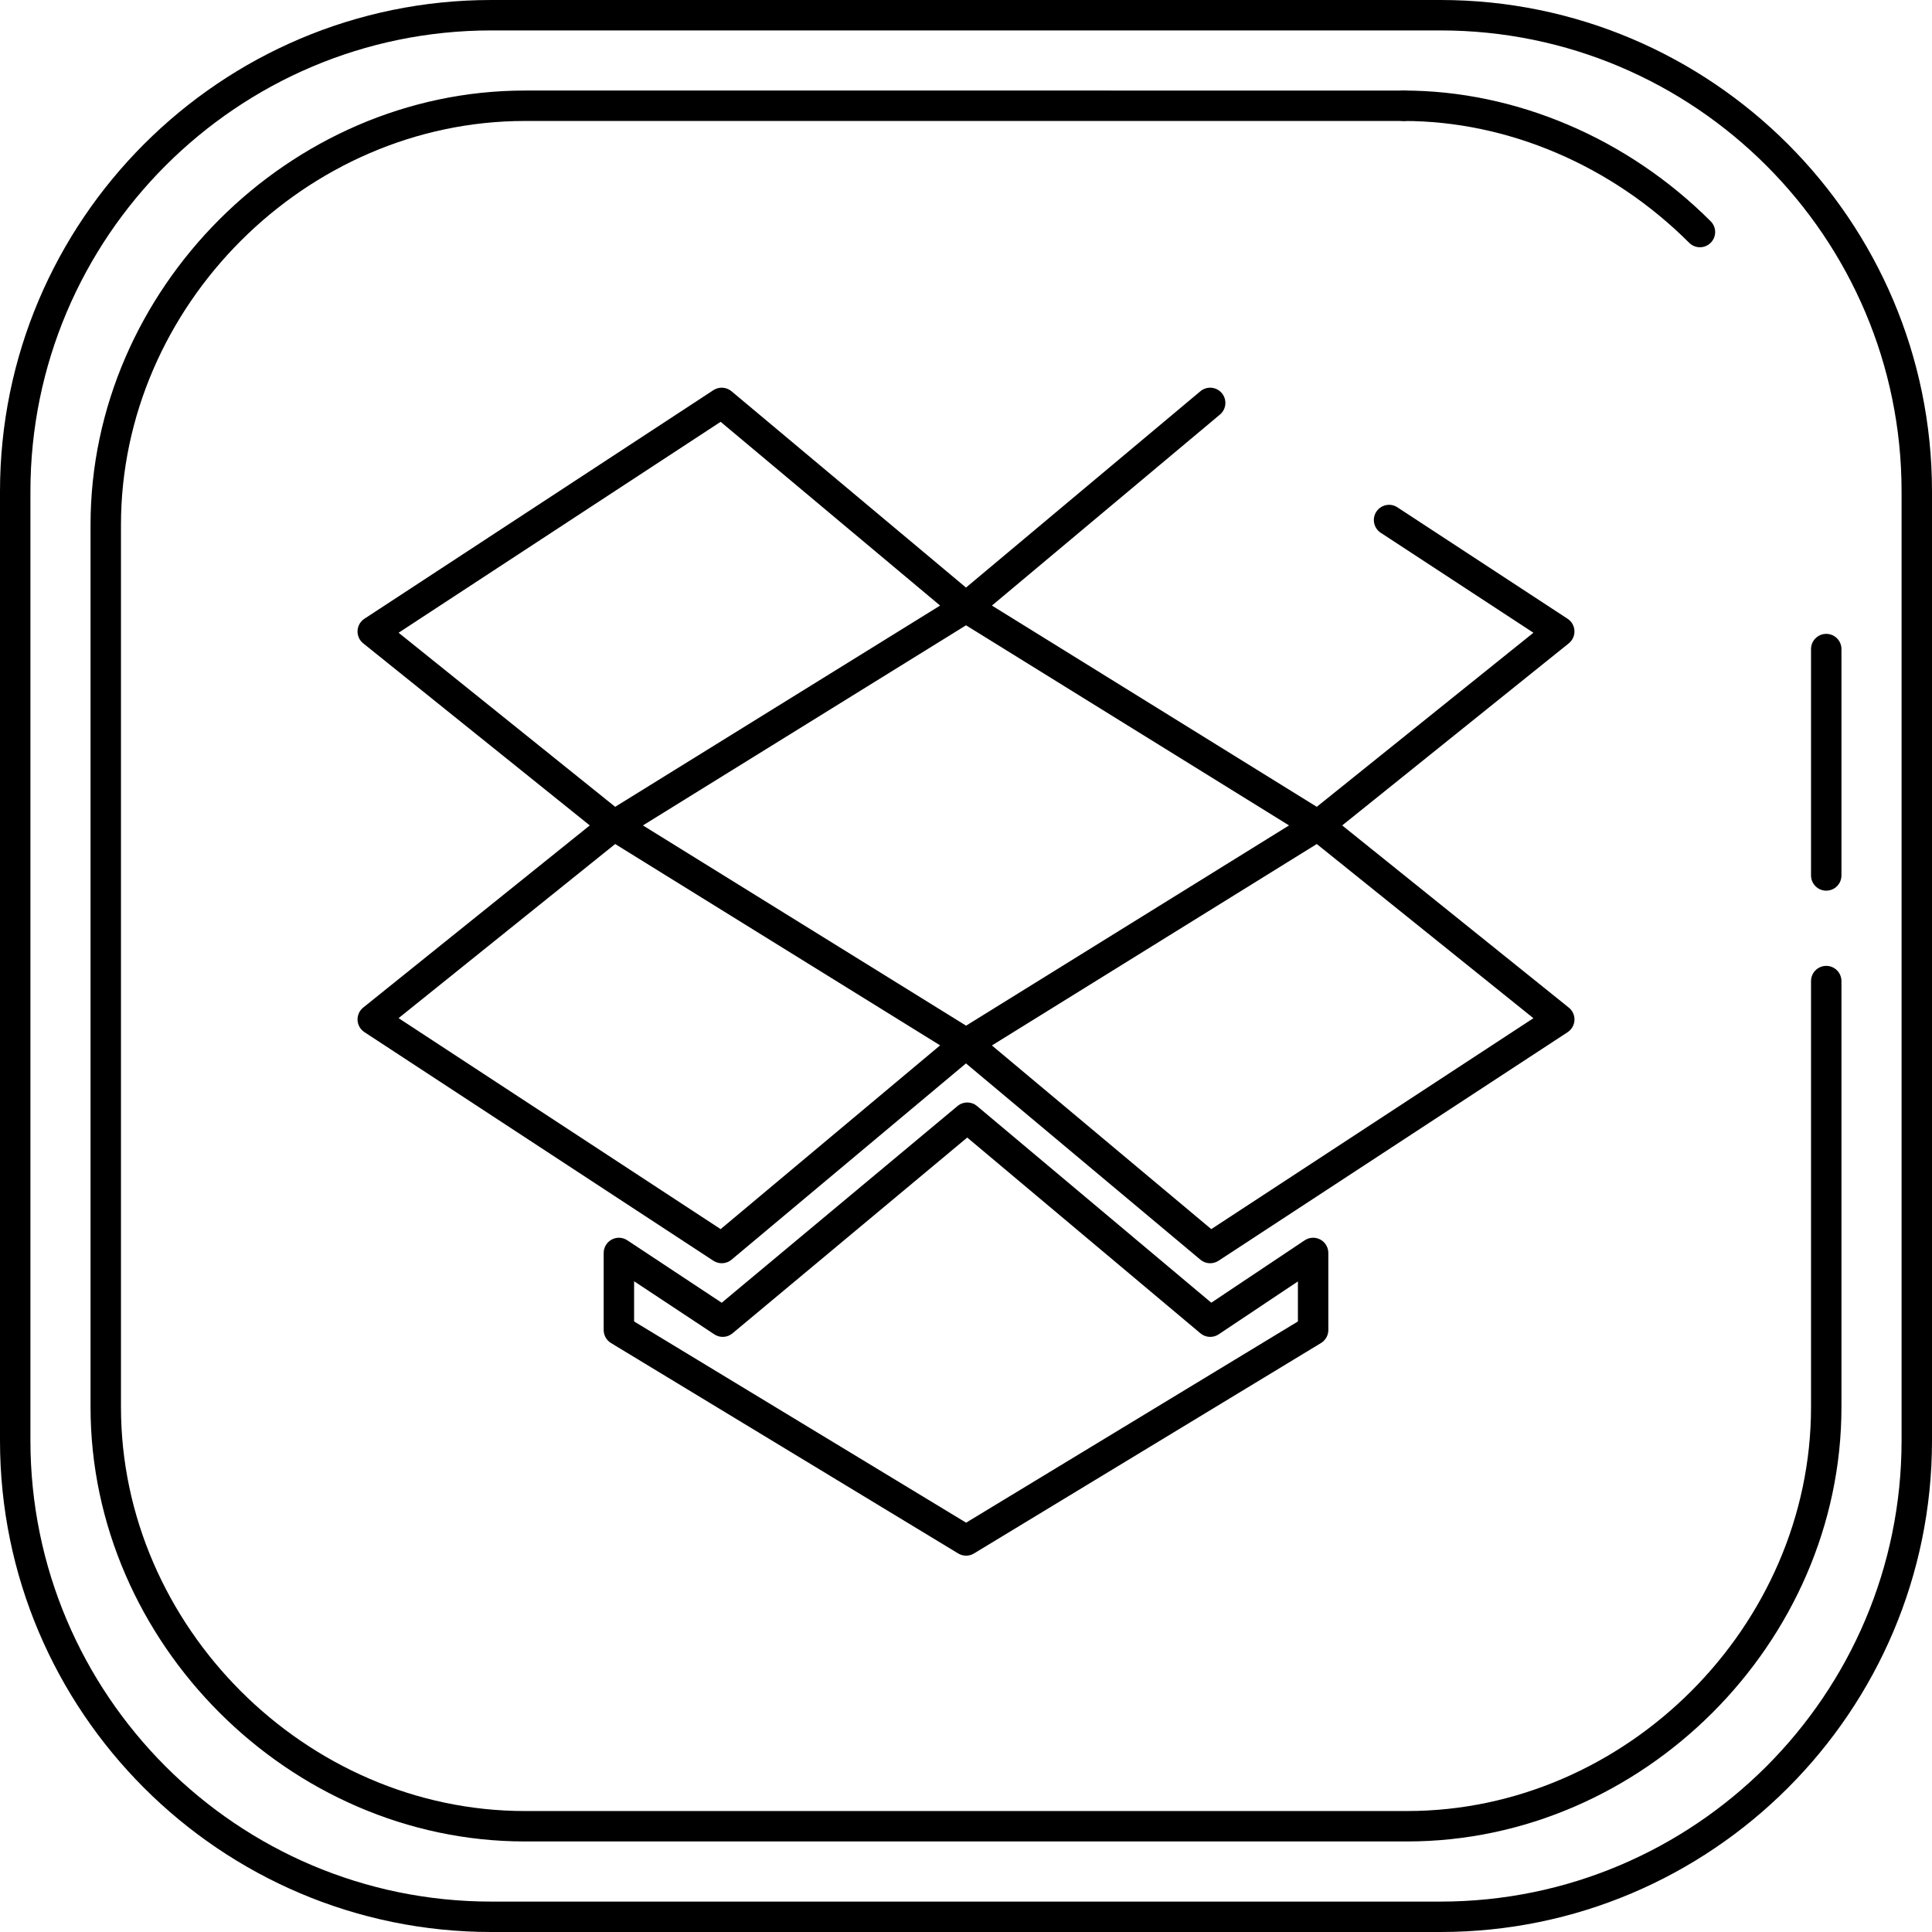
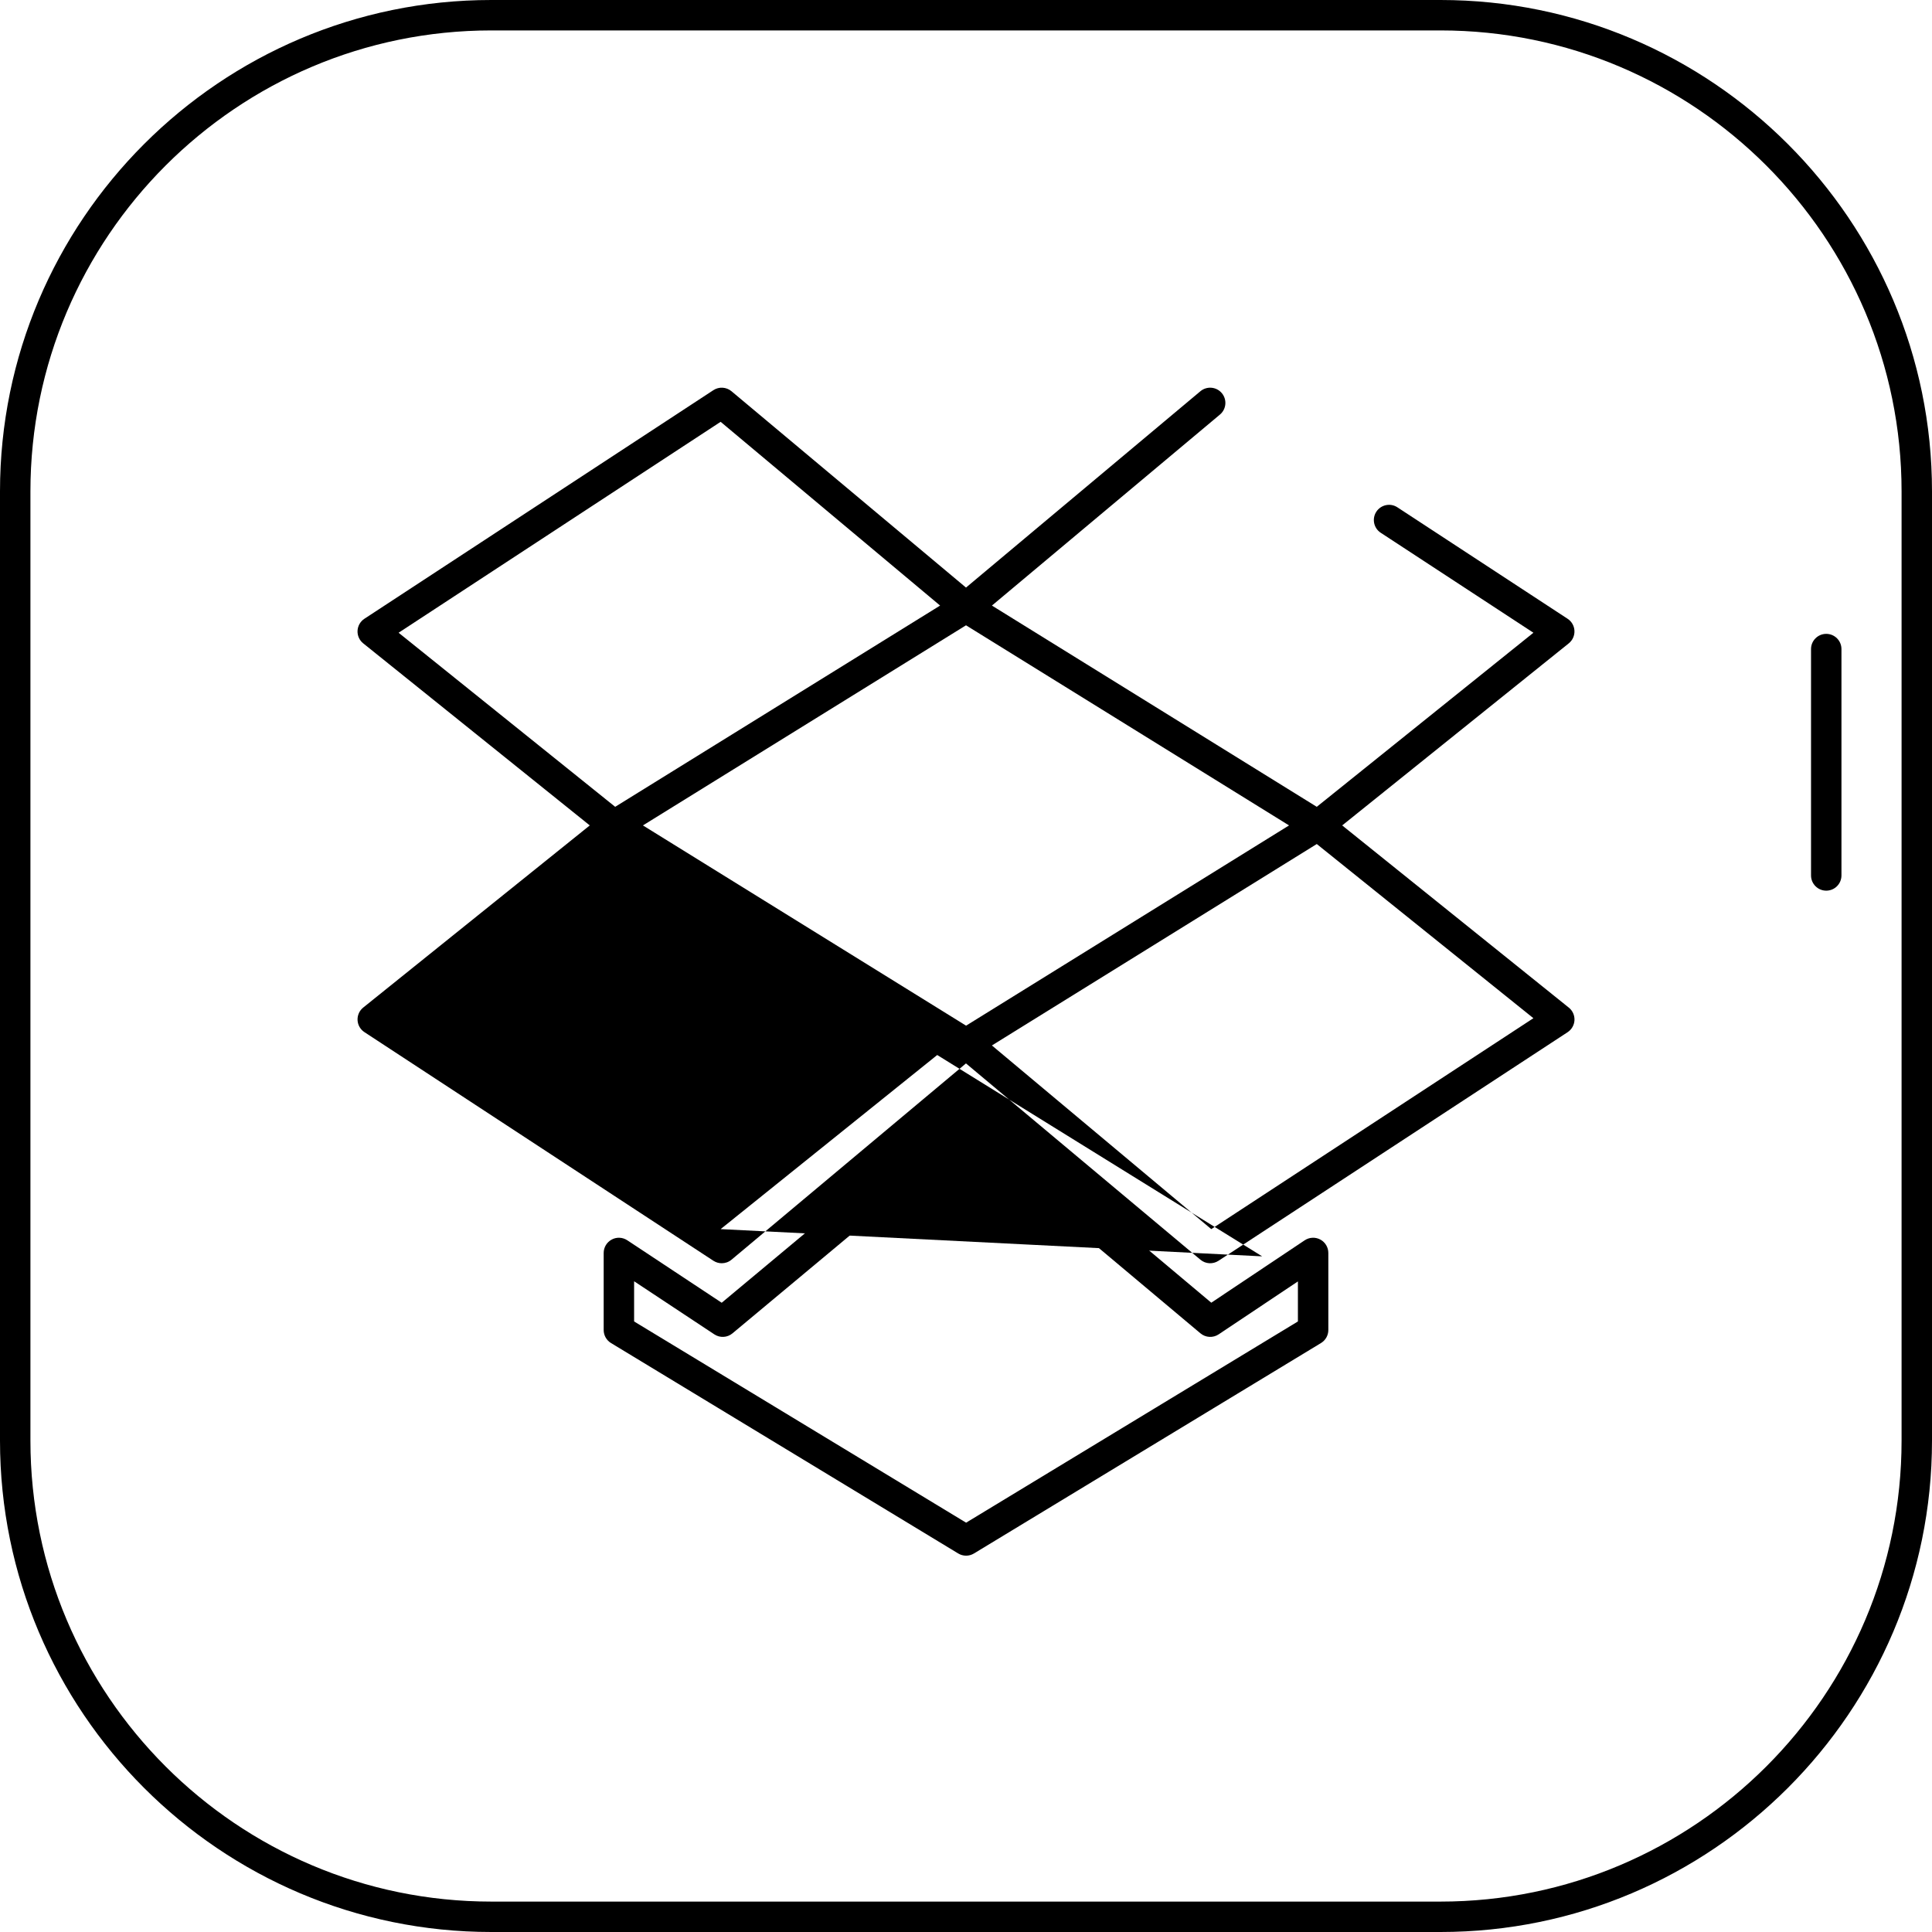
<svg xmlns="http://www.w3.org/2000/svg" fill="#000000" height="800px" width="800px" version="1.1" id="Layer_1" viewBox="0 0 508 508" xml:space="preserve">
  <g>
    <g>
      <path d="M378.764,0H129.18C57.952,0,0,57.964,0,129.212v249.576C0,450.036,57.952,508,129.18,508h249.584    C450.024,508,508,450.036,508,378.792v-249.58C508,57.964,450.024,0,378.764,0z M500,378.792    c0,66.836-54.388,121.212-121.236,121.212H129.18C62.36,500.004,8,445.628,8,378.792v-249.58C8,62.376,62.36,8,129.18,8h249.584    C445.616,8,500,62.376,500,129.212V378.792z" />
    </g>
  </g>
  <g>
    <g>
-       <path d="M480.192,253.968c-2.208,0-4,1.792-4,4v112.024c0,57.568-48.632,106.2-106.2,106.2H138.004    c-57.564,0-106.196-48.632-106.196-106.2V138c0-57.56,48.632-106.192,106.196-106.192H369.08c2.208,0,4-1.792,4-4s-1.792-4-4-4    H138.004C76.104,23.808,23.808,76.1,23.808,138v231.992c0,61.904,52.296,114.2,114.196,114.2h231.988    c61.904,0,114.2-52.296,114.2-114.2V257.968C484.192,255.76,482.4,253.968,480.192,253.968z" />
-     </g>
+       </g>
  </g>
  <g>
    <g>
-       <path d="M449.808,58.184c-21.852-21.848-51.276-34.376-80.732-34.376c-2.208,0-4,1.792-4,4s1.792,4,4,4    c27.352,0,54.716,11.676,75.076,32.032c0.78,0.78,1.804,1.172,2.828,1.172s2.048-0.388,2.828-1.172    C451.372,62.276,451.372,59.748,449.808,58.184z" />
-     </g>
+       </g>
  </g>
  <g>
    <g>
      <path d="M480.192,166.668c-2.208,0-4,1.792-4,4v59.524c0,2.208,1.792,4,4,4s4-1.792,4-4v-59.524    C484.192,168.46,482.4,166.668,480.192,166.668z" />
    </g>
  </g>
  <g>
    <g>
      <g>
        <path d="M347.16,325.924c-1.3-0.696-2.88-0.616-4.108,0.204l-24.556,16.404l-61.588-51.704c-1.488-1.252-3.648-1.256-5.136-0.008     l-62.008,51.724L164.94,326.12c-1.232-0.812-2.808-0.892-4.1-0.188c-1.3,0.696-2.108,2.052-2.108,3.524v20.264     c0,1.396,0.732,2.692,1.928,3.42l91.292,55.328c0.636,0.388,1.352,0.58,2.072,0.58c0.72,0,1.44-0.192,2.08-0.584l91.244-55.328     c1.192-0.724,1.924-2.02,1.924-3.42v-20.264C349.272,327.976,348.46,326.62,347.16,325.924z M341.272,347.464l-87.244,52.908     l-87.296-52.908v-10.568l21.096,13.96c1.472,0.976,3.412,0.872,4.768-0.264l61.728-51.484l61.324,51.48     c1.364,1.144,3.316,1.252,4.796,0.26l20.828-13.912V347.464z" />
-         <path d="M412.5,264.94l-59.584-47.904l59.576-47.876c1-0.804,1.552-2.036,1.492-3.312c-0.06-1.28-0.732-2.452-1.804-3.152     l-44.752-29.304c-1.848-1.212-4.324-0.688-5.536,1.156c-1.208,1.848-0.692,4.328,1.156,5.536l40.148,26.288l-56.964,45.772     l-85.416-52.916l59.952-50.22c1.696-1.42,1.92-3.94,0.5-5.636s-3.944-1.916-5.636-0.5L254,154.496l-61.66-51.624     c-1.356-1.132-3.288-1.248-4.76-0.28l-91.764,60.104c-1.068,0.7-1.74,1.872-1.804,3.152c-0.06,1.28,0.492,2.512,1.492,3.312     l59.572,47.876l-59.568,47.888c-1,0.8-1.552,2.032-1.492,3.312c0.06,1.276,0.732,2.448,1.804,3.152l91.764,60.116     c0.668,0.436,1.432,0.652,2.192,0.652c0.916,0,1.828-0.312,2.568-0.932l61.648-51.612l61.644,51.612     c1.352,1.136,3.284,1.244,4.76,0.28l91.792-60.1c1.068-0.704,1.74-1.876,1.804-3.152C414.052,266.972,413.5,265.74,412.5,264.94z      M104.808,166.372l84.676-55.46l57.708,48.316l-85.436,52.916L104.808,166.372z M189.484,323.184l-84.68-55.476l56.948-45.78     l85.44,52.94L189.484,323.184z M169.052,217.036l84.952-52.62l84.936,52.62l-84.916,52.652L169.052,217.036z M318.492,323.184     l-57.68-48.292l85.42-52.964l56.96,45.796L318.492,323.184z" />
+         <path d="M412.5,264.94l-59.584-47.904l59.576-47.876c1-0.804,1.552-2.036,1.492-3.312c-0.06-1.28-0.732-2.452-1.804-3.152     l-44.752-29.304c-1.848-1.212-4.324-0.688-5.536,1.156c-1.208,1.848-0.692,4.328,1.156,5.536l40.148,26.288l-56.964,45.772     l-85.416-52.916l59.952-50.22c1.696-1.42,1.92-3.94,0.5-5.636s-3.944-1.916-5.636-0.5L254,154.496l-61.66-51.624     c-1.356-1.132-3.288-1.248-4.76-0.28l-91.764,60.104c-1.068,0.7-1.74,1.872-1.804,3.152c-0.06,1.28,0.492,2.512,1.492,3.312     l59.572,47.876l-59.568,47.888c-1,0.8-1.552,2.032-1.492,3.312c0.06,1.276,0.732,2.448,1.804,3.152l91.764,60.116     c0.668,0.436,1.432,0.652,2.192,0.652c0.916,0,1.828-0.312,2.568-0.932l61.648-51.612l61.644,51.612     c1.352,1.136,3.284,1.244,4.76,0.28l91.792-60.1c1.068-0.704,1.74-1.876,1.804-3.152C414.052,266.972,413.5,265.74,412.5,264.94z      M104.808,166.372l84.676-55.46l57.708,48.316l-85.436,52.916L104.808,166.372z M189.484,323.184l56.948-45.78     l85.44,52.94L189.484,323.184z M169.052,217.036l84.952-52.62l84.936,52.62l-84.916,52.652L169.052,217.036z M318.492,323.184     l-57.68-48.292l85.42-52.964l56.96,45.796L318.492,323.184z" />
      </g>
    </g>
  </g>
</svg>